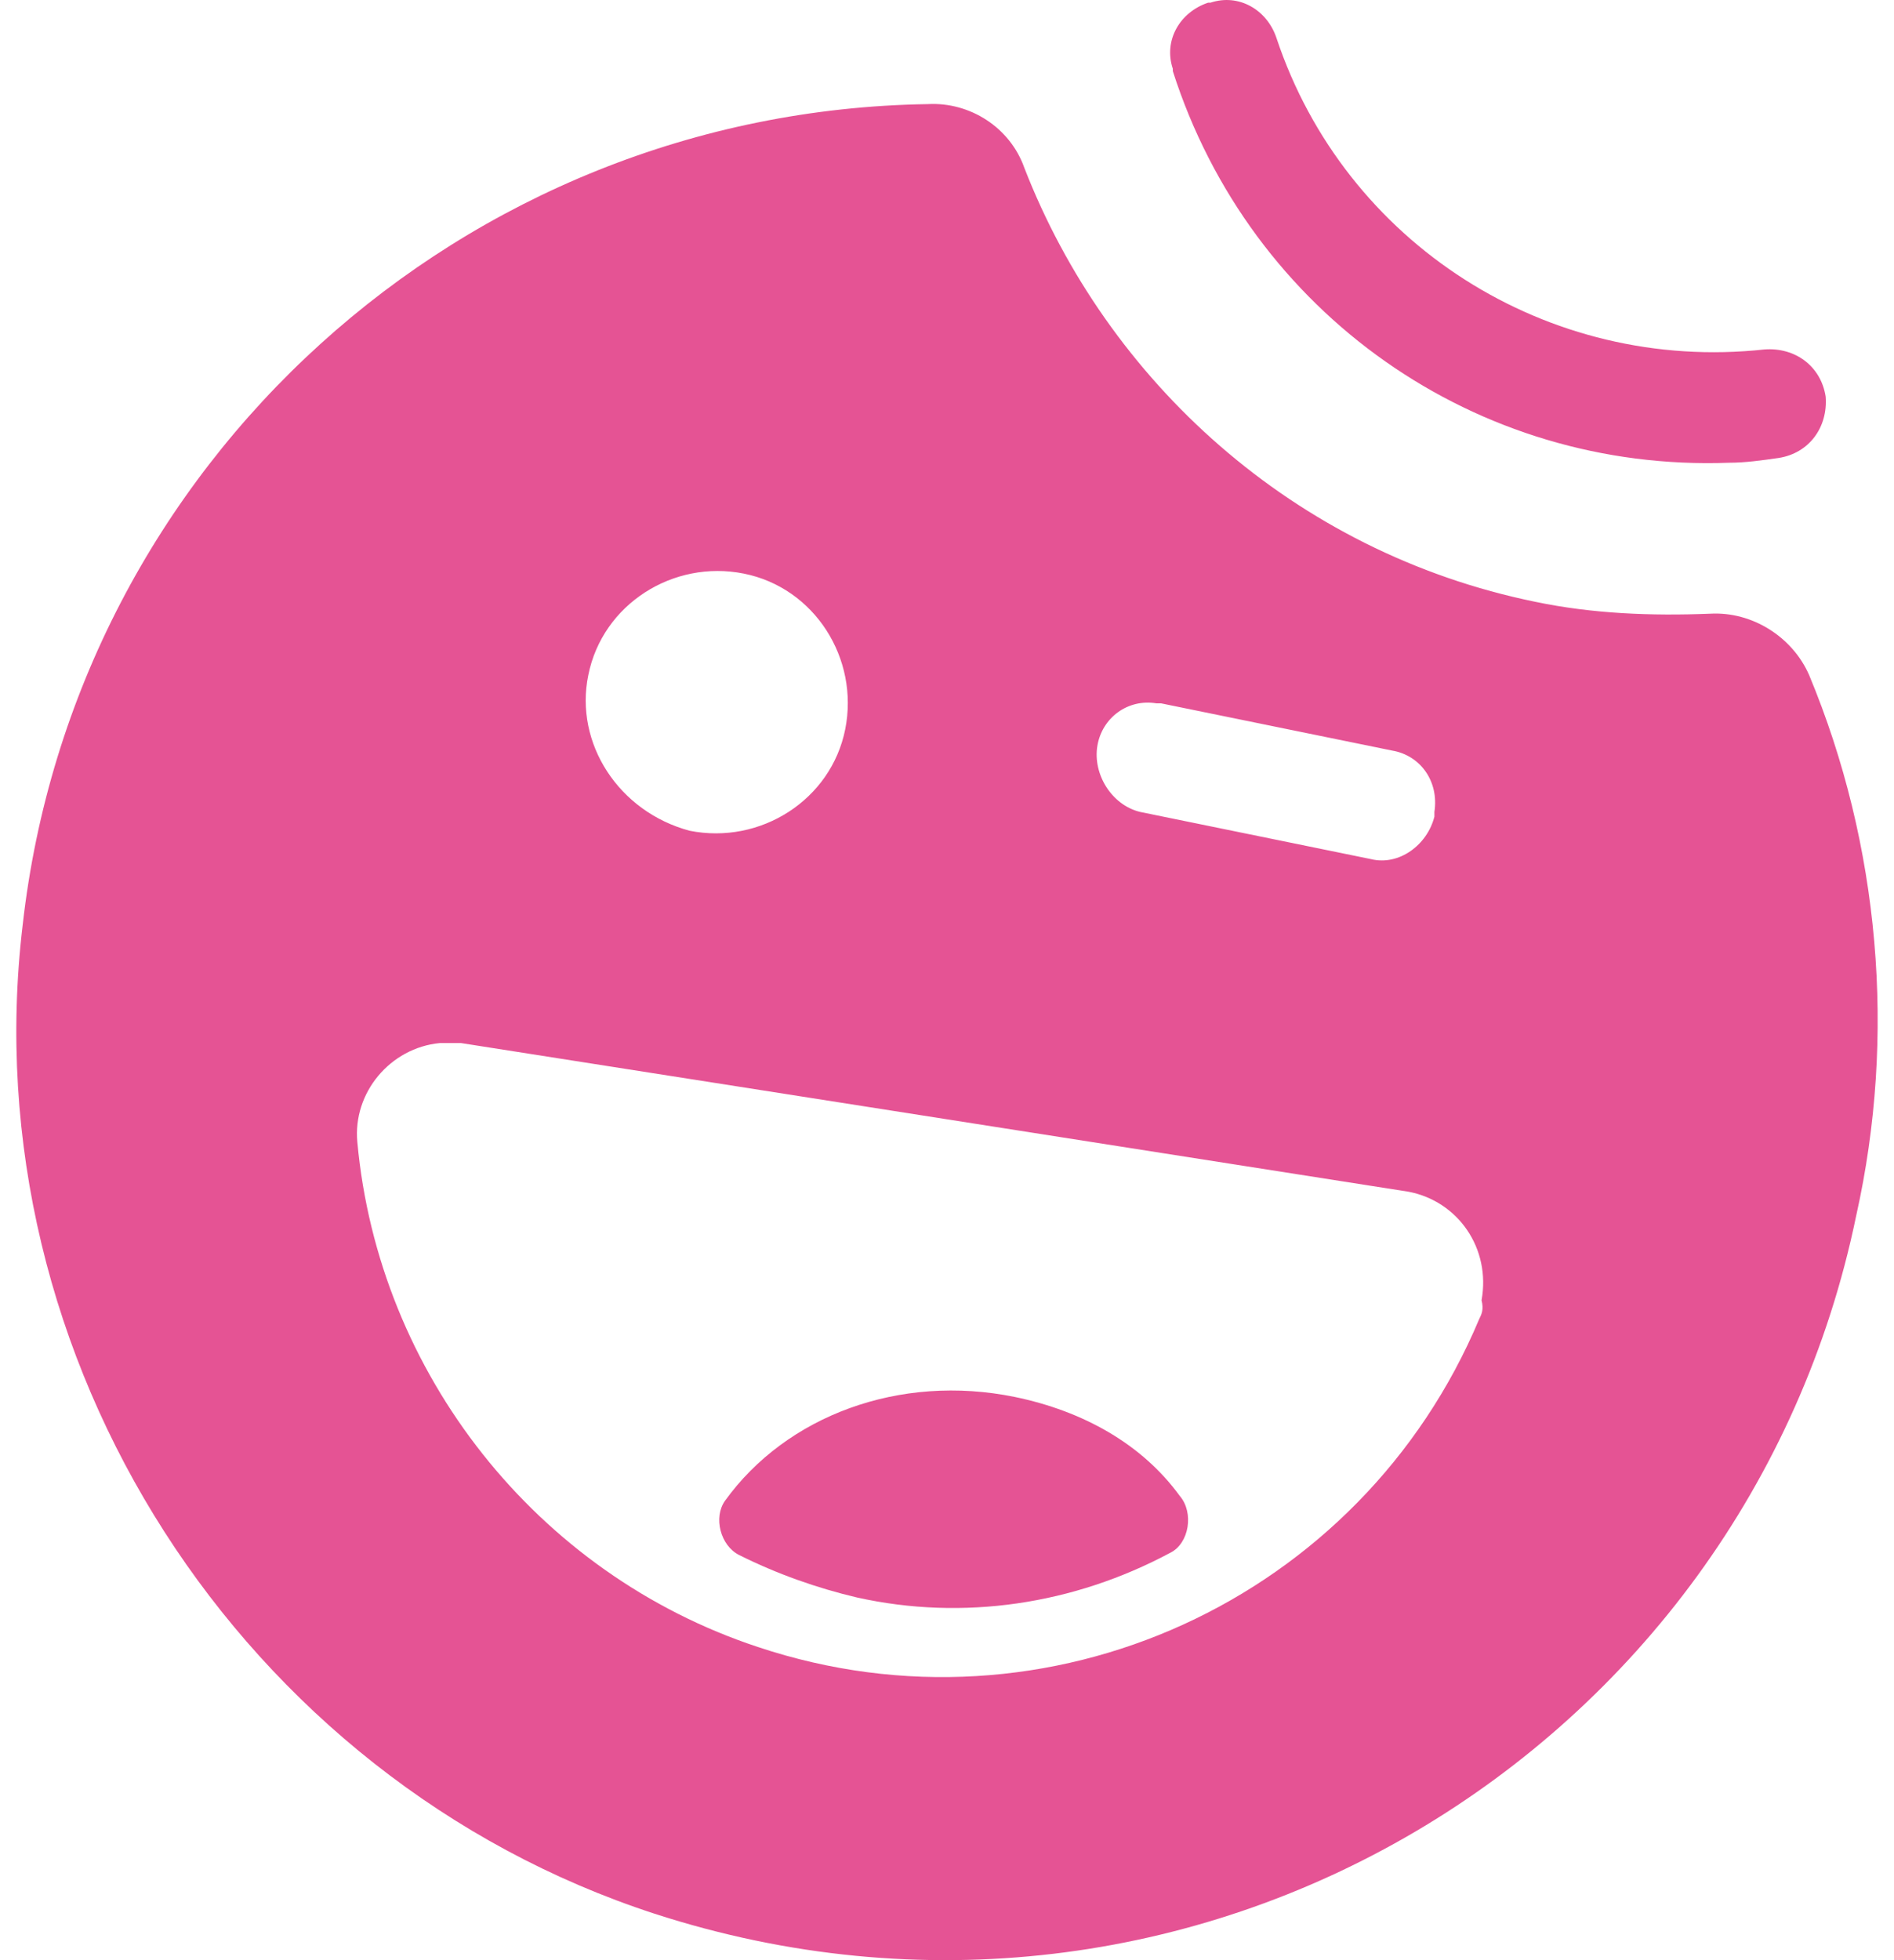
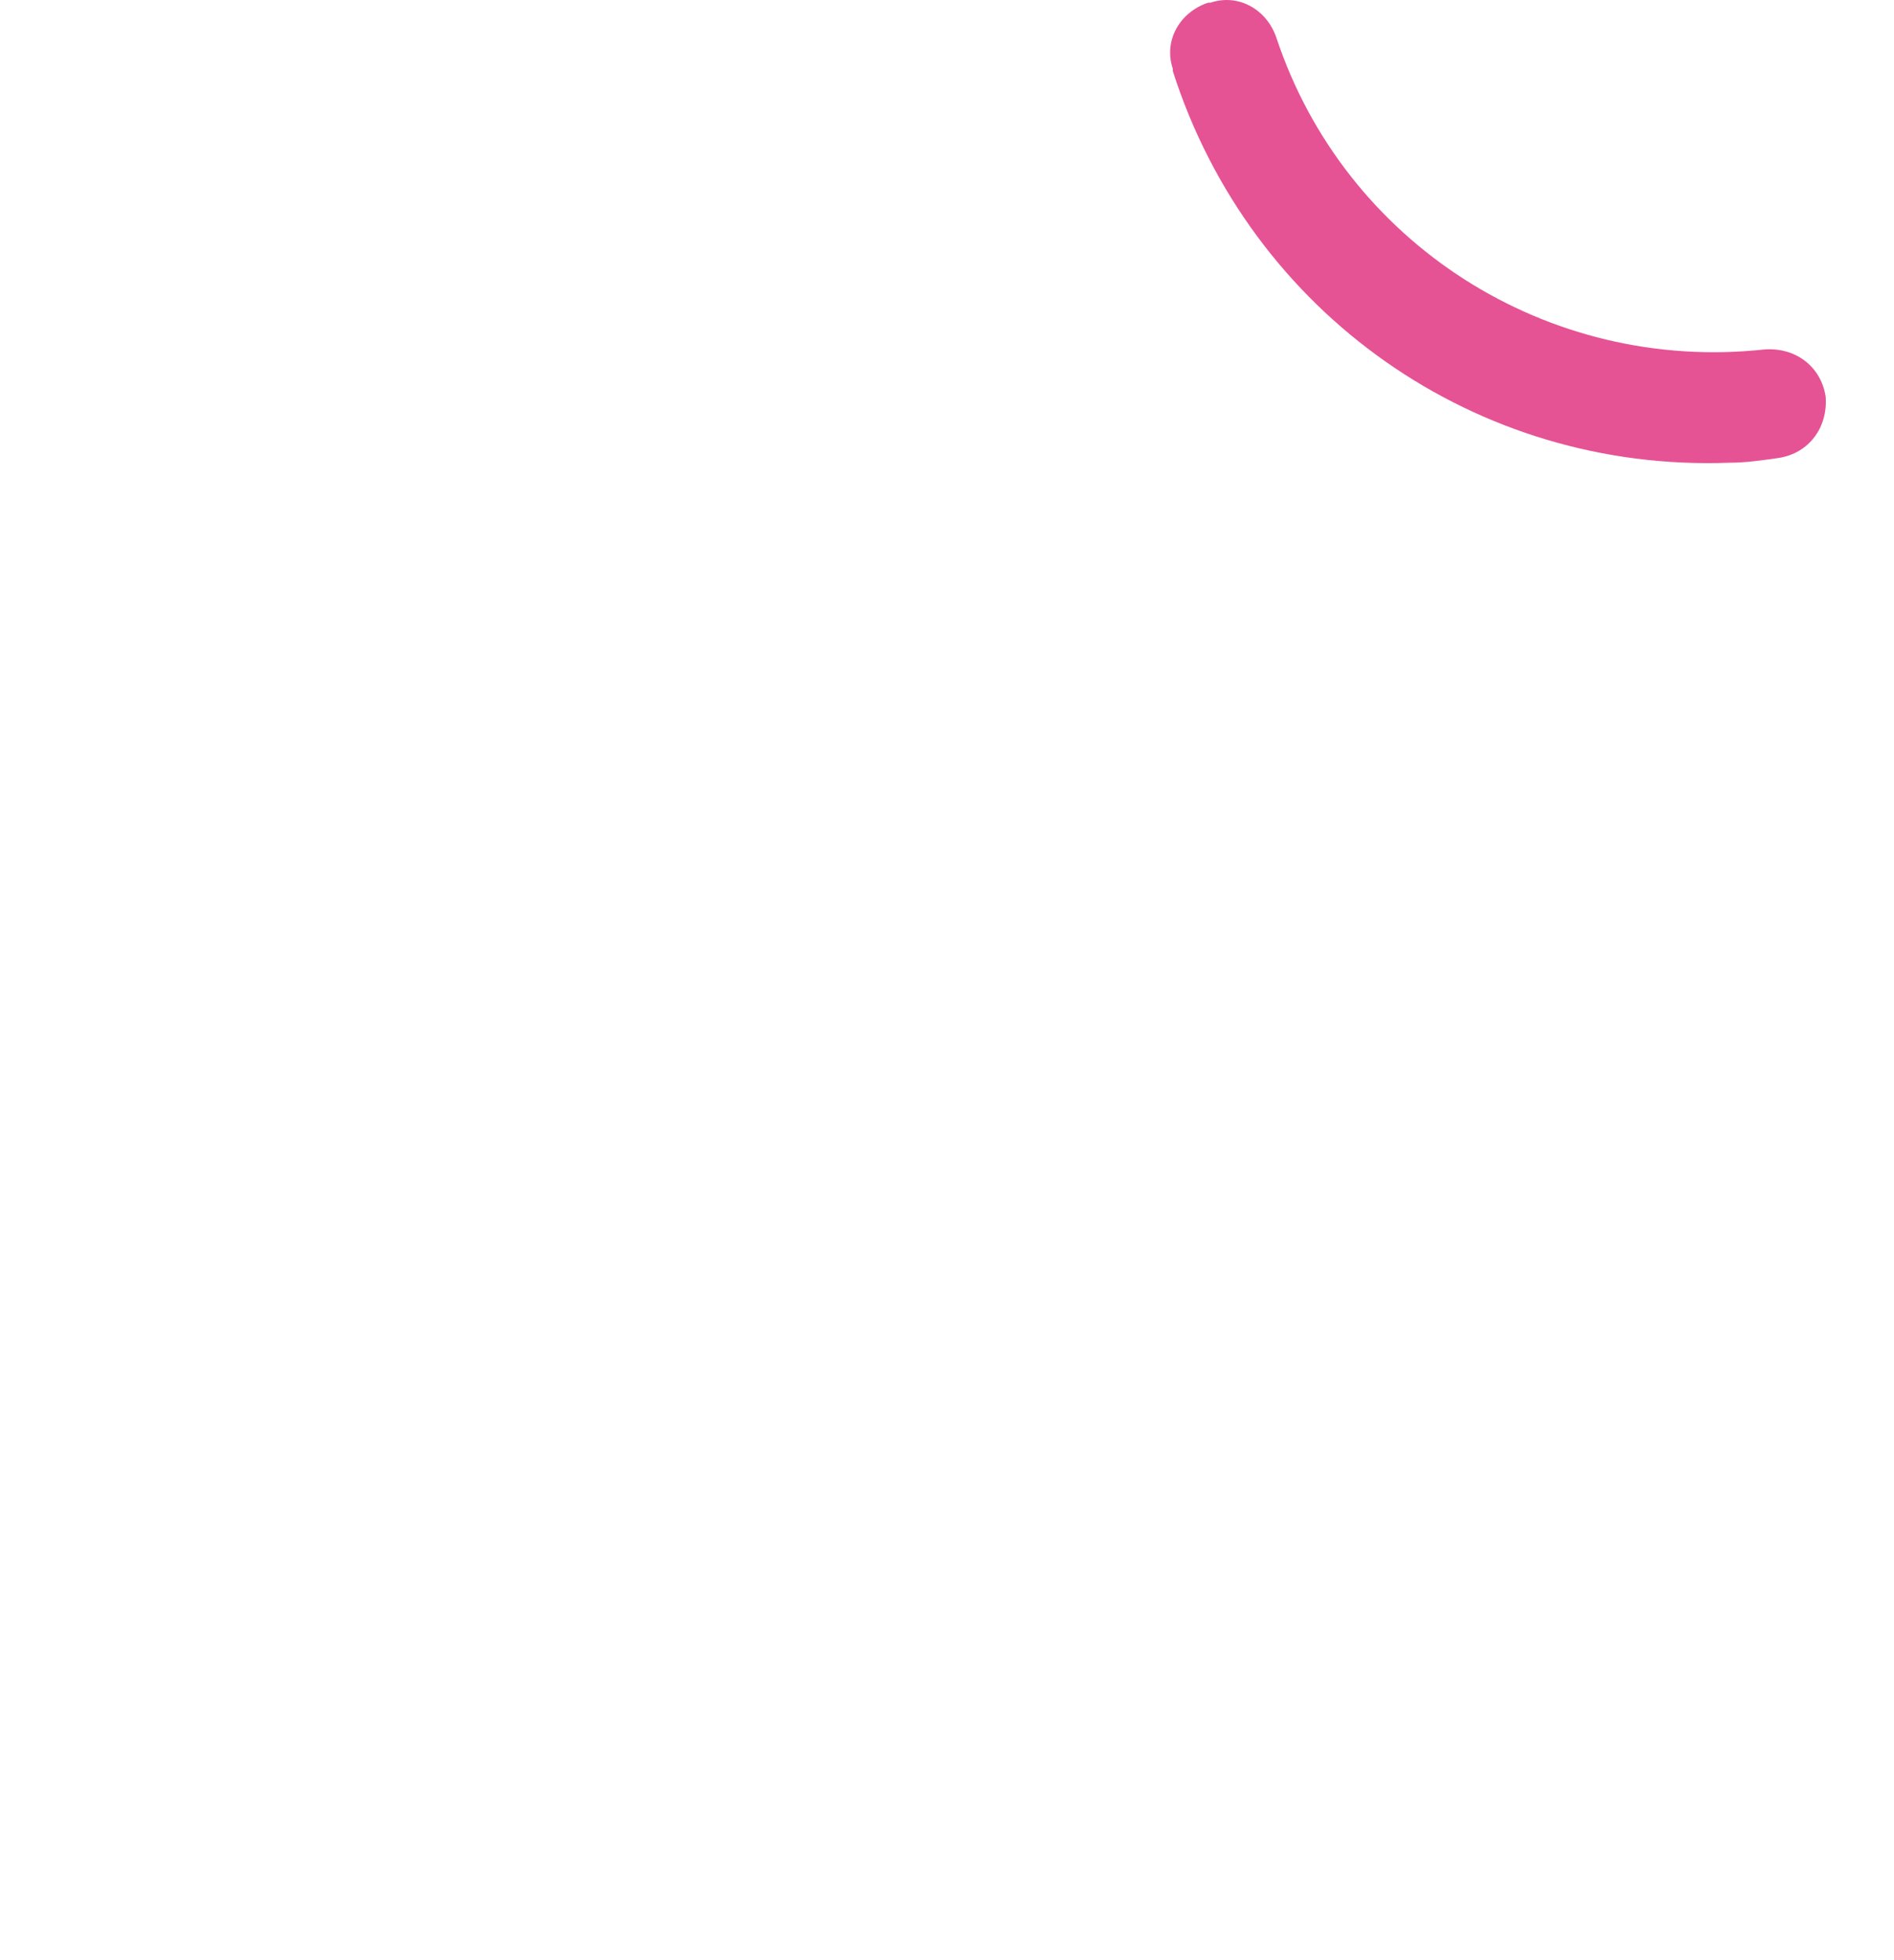
<svg xmlns="http://www.w3.org/2000/svg" width="58" height="60" viewBox="0 0 58 60" fill="none">
  <path d="M52.947 14.164C53.453 14.164 53.958 14.091 54.463 14.019C55.401 13.875 55.979 13.08 55.907 12.141C55.762 11.203 54.968 10.625 54.03 10.697C47.39 11.419 41.183 7.447 39.09 1.165C38.802 0.298 37.935 -0.207 37.069 0.082H36.997C36.131 0.37 35.626 1.237 35.915 2.104V2.176C38.296 9.614 45.225 14.452 52.947 14.164Z" fill="#E55394" />
-   <path d="M55.401 20.663C54.896 19.507 53.669 18.713 52.37 18.785C50.566 18.858 48.762 18.785 47.029 18.424C39.596 16.908 33.894 11.636 31.368 5.137C30.935 3.909 29.708 3.115 28.409 3.187C14.191 3.404 2.282 14.164 0.694 28.318C-0.894 41.605 7.406 54.459 20.037 58.576C36.492 63.919 53.453 53.665 56.845 37.2C58.072 31.712 57.567 25.862 55.401 20.663ZM33.605 22.829C33.75 21.963 34.544 21.385 35.41 21.529C35.482 21.529 35.482 21.529 35.554 21.529L42.627 22.974C43.493 23.118 44.07 23.913 43.926 24.851C43.926 24.924 43.926 24.924 43.926 24.996C43.709 25.862 42.843 26.512 41.977 26.296L34.904 24.851C34.038 24.635 33.461 23.696 33.605 22.829ZM18.016 20.663C18.449 18.496 20.614 17.124 22.779 17.558C24.945 17.991 26.316 20.157 25.883 22.324C25.45 24.49 23.284 25.862 21.119 25.429C18.954 24.851 17.583 22.757 18.016 20.663ZM45.297 40.377C41.689 48.971 32.09 53.376 23.212 50.415C16.428 48.177 11.592 42.038 10.943 34.961C10.799 33.445 11.953 32.073 13.469 31.928C13.685 31.928 13.902 31.928 14.118 31.928L43.132 36.478C44.648 36.767 45.658 38.211 45.37 39.8C45.442 40.089 45.369 40.233 45.297 40.377Z" fill="#E55394" />
-   <path d="M31.079 42.761C27.543 42.038 24.078 43.338 22.202 45.938C21.841 46.444 22.058 47.31 22.635 47.599C23.79 48.177 25.017 48.61 26.244 48.899C29.491 49.621 32.883 49.115 35.843 47.527C36.42 47.238 36.564 46.299 36.131 45.794C34.977 44.205 33.172 43.194 31.079 42.761Z" fill="#E55394" />
</svg>